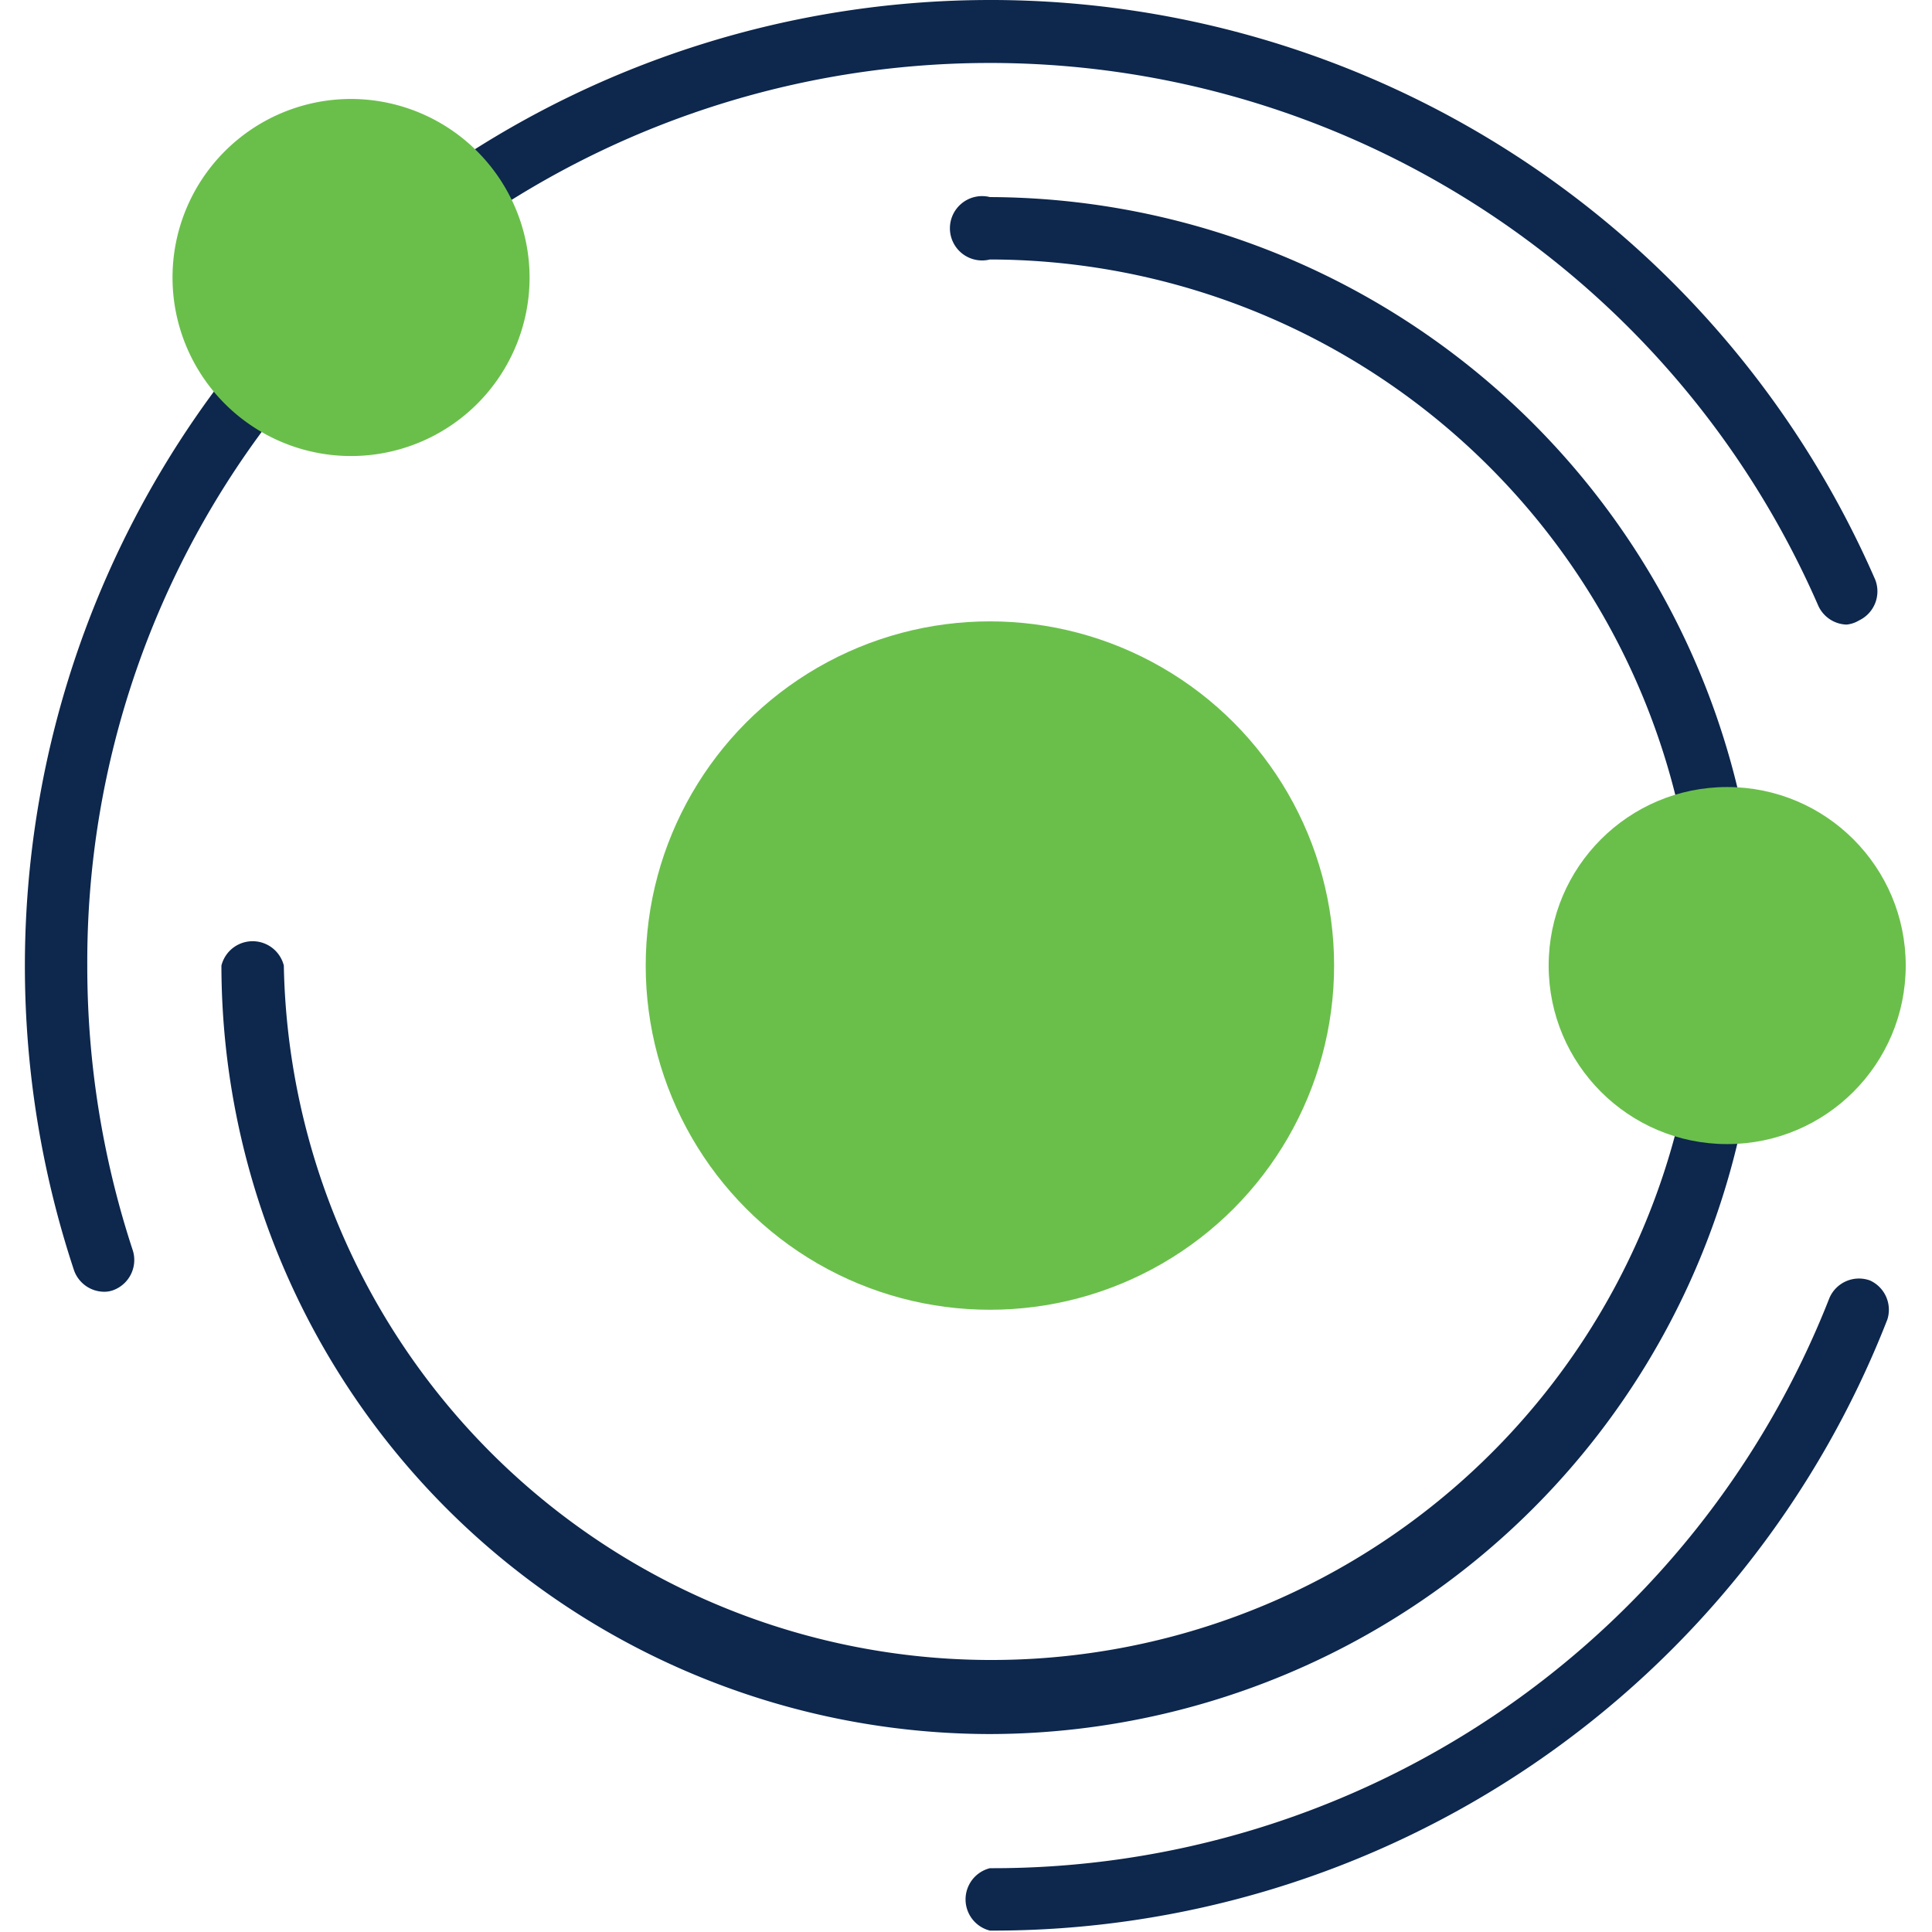
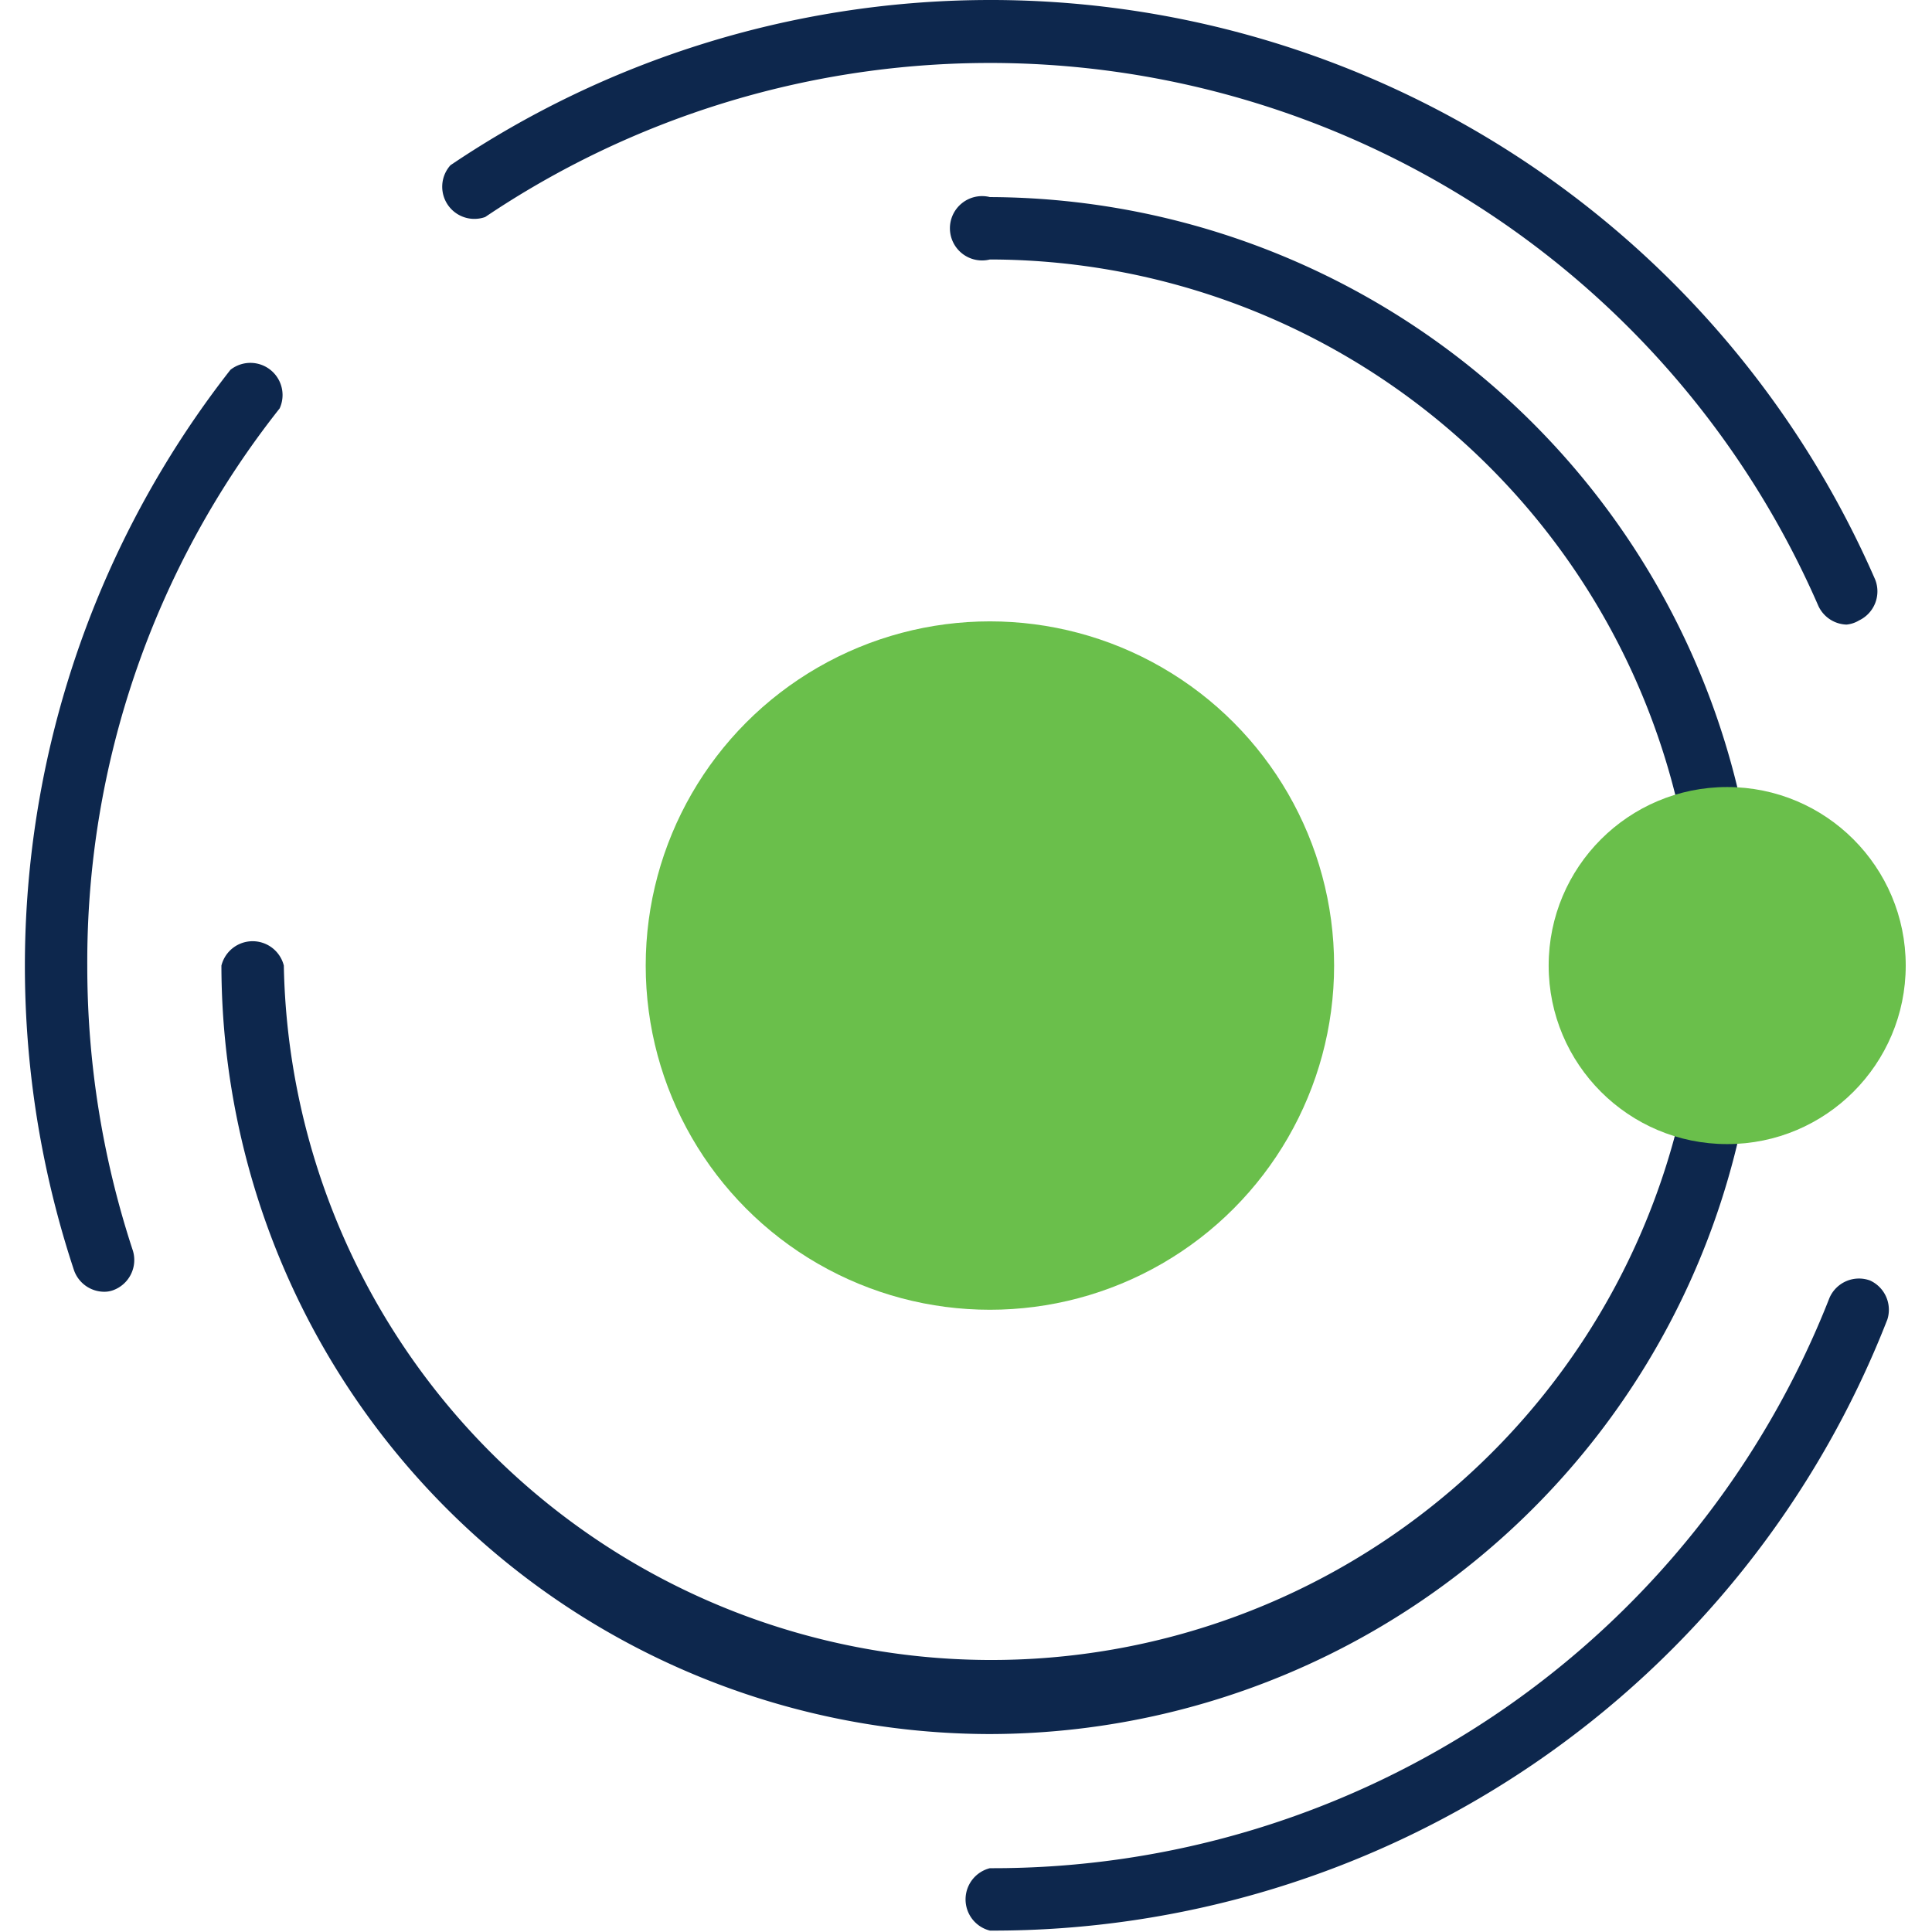
<svg xmlns="http://www.w3.org/2000/svg" width="40" height="40">
  <g transform="translate(.515 .011) scale(.666)">
    <path d="M56.63 19.4a1 1 0 01-.88-.59A28.09 28.09 0 0014.31 6.73a1 1 0 01-1.08-1.61A30 30 0 0157.52 18a1 1 0 01-.5 1.27.92.92 0 01-.39.13zM2.45 40.14a1 1 0 01-.92-.66 30.07 30.07 0 014.86-28 1 1 0 011.53 1.2A27.73 27.73 0 001.94 30a28.25 28.25 0 001.42 8.87 1 1 0 01-.61 1.22.79.79 0 01-.3.05zM30 60a1 1 0 010-1.94 27.93 27.93 0 0026.1-17.73 1 1 0 011.26-.54A1 1 0 0157.9 41 29.84 29.84 0 0130 60z" fill="#0d274d" />
    <path d="M30 53.89A23.92 23.92 0 016.11 30a1 1 0 011.94 0 22 22 0 0043.47 4.37 1 1 0 111.89.38A23.94 23.94 0 0130 53.89zm22.45-27.54a1 1 0 01-.94-.77A22 22 0 0030 8.05a1 1 0 110-1.94 24 24 0 0123.4 19.08 1 1 0 01-.75 1.14z" fill="#0d274d" />
    <circle cx="30" cy="30" r="10.7" fill="#6abf4b" />
    <circle cx="52.92" cy="30" r="5.55" fill="#6abf4b" />
-     <path d="M10.14 3.06a5.55 5.55 0 105.55 5.55 5.56 5.56 0 00-5.55-5.55z" fill="#6abf4b" />
  </g>
</svg>